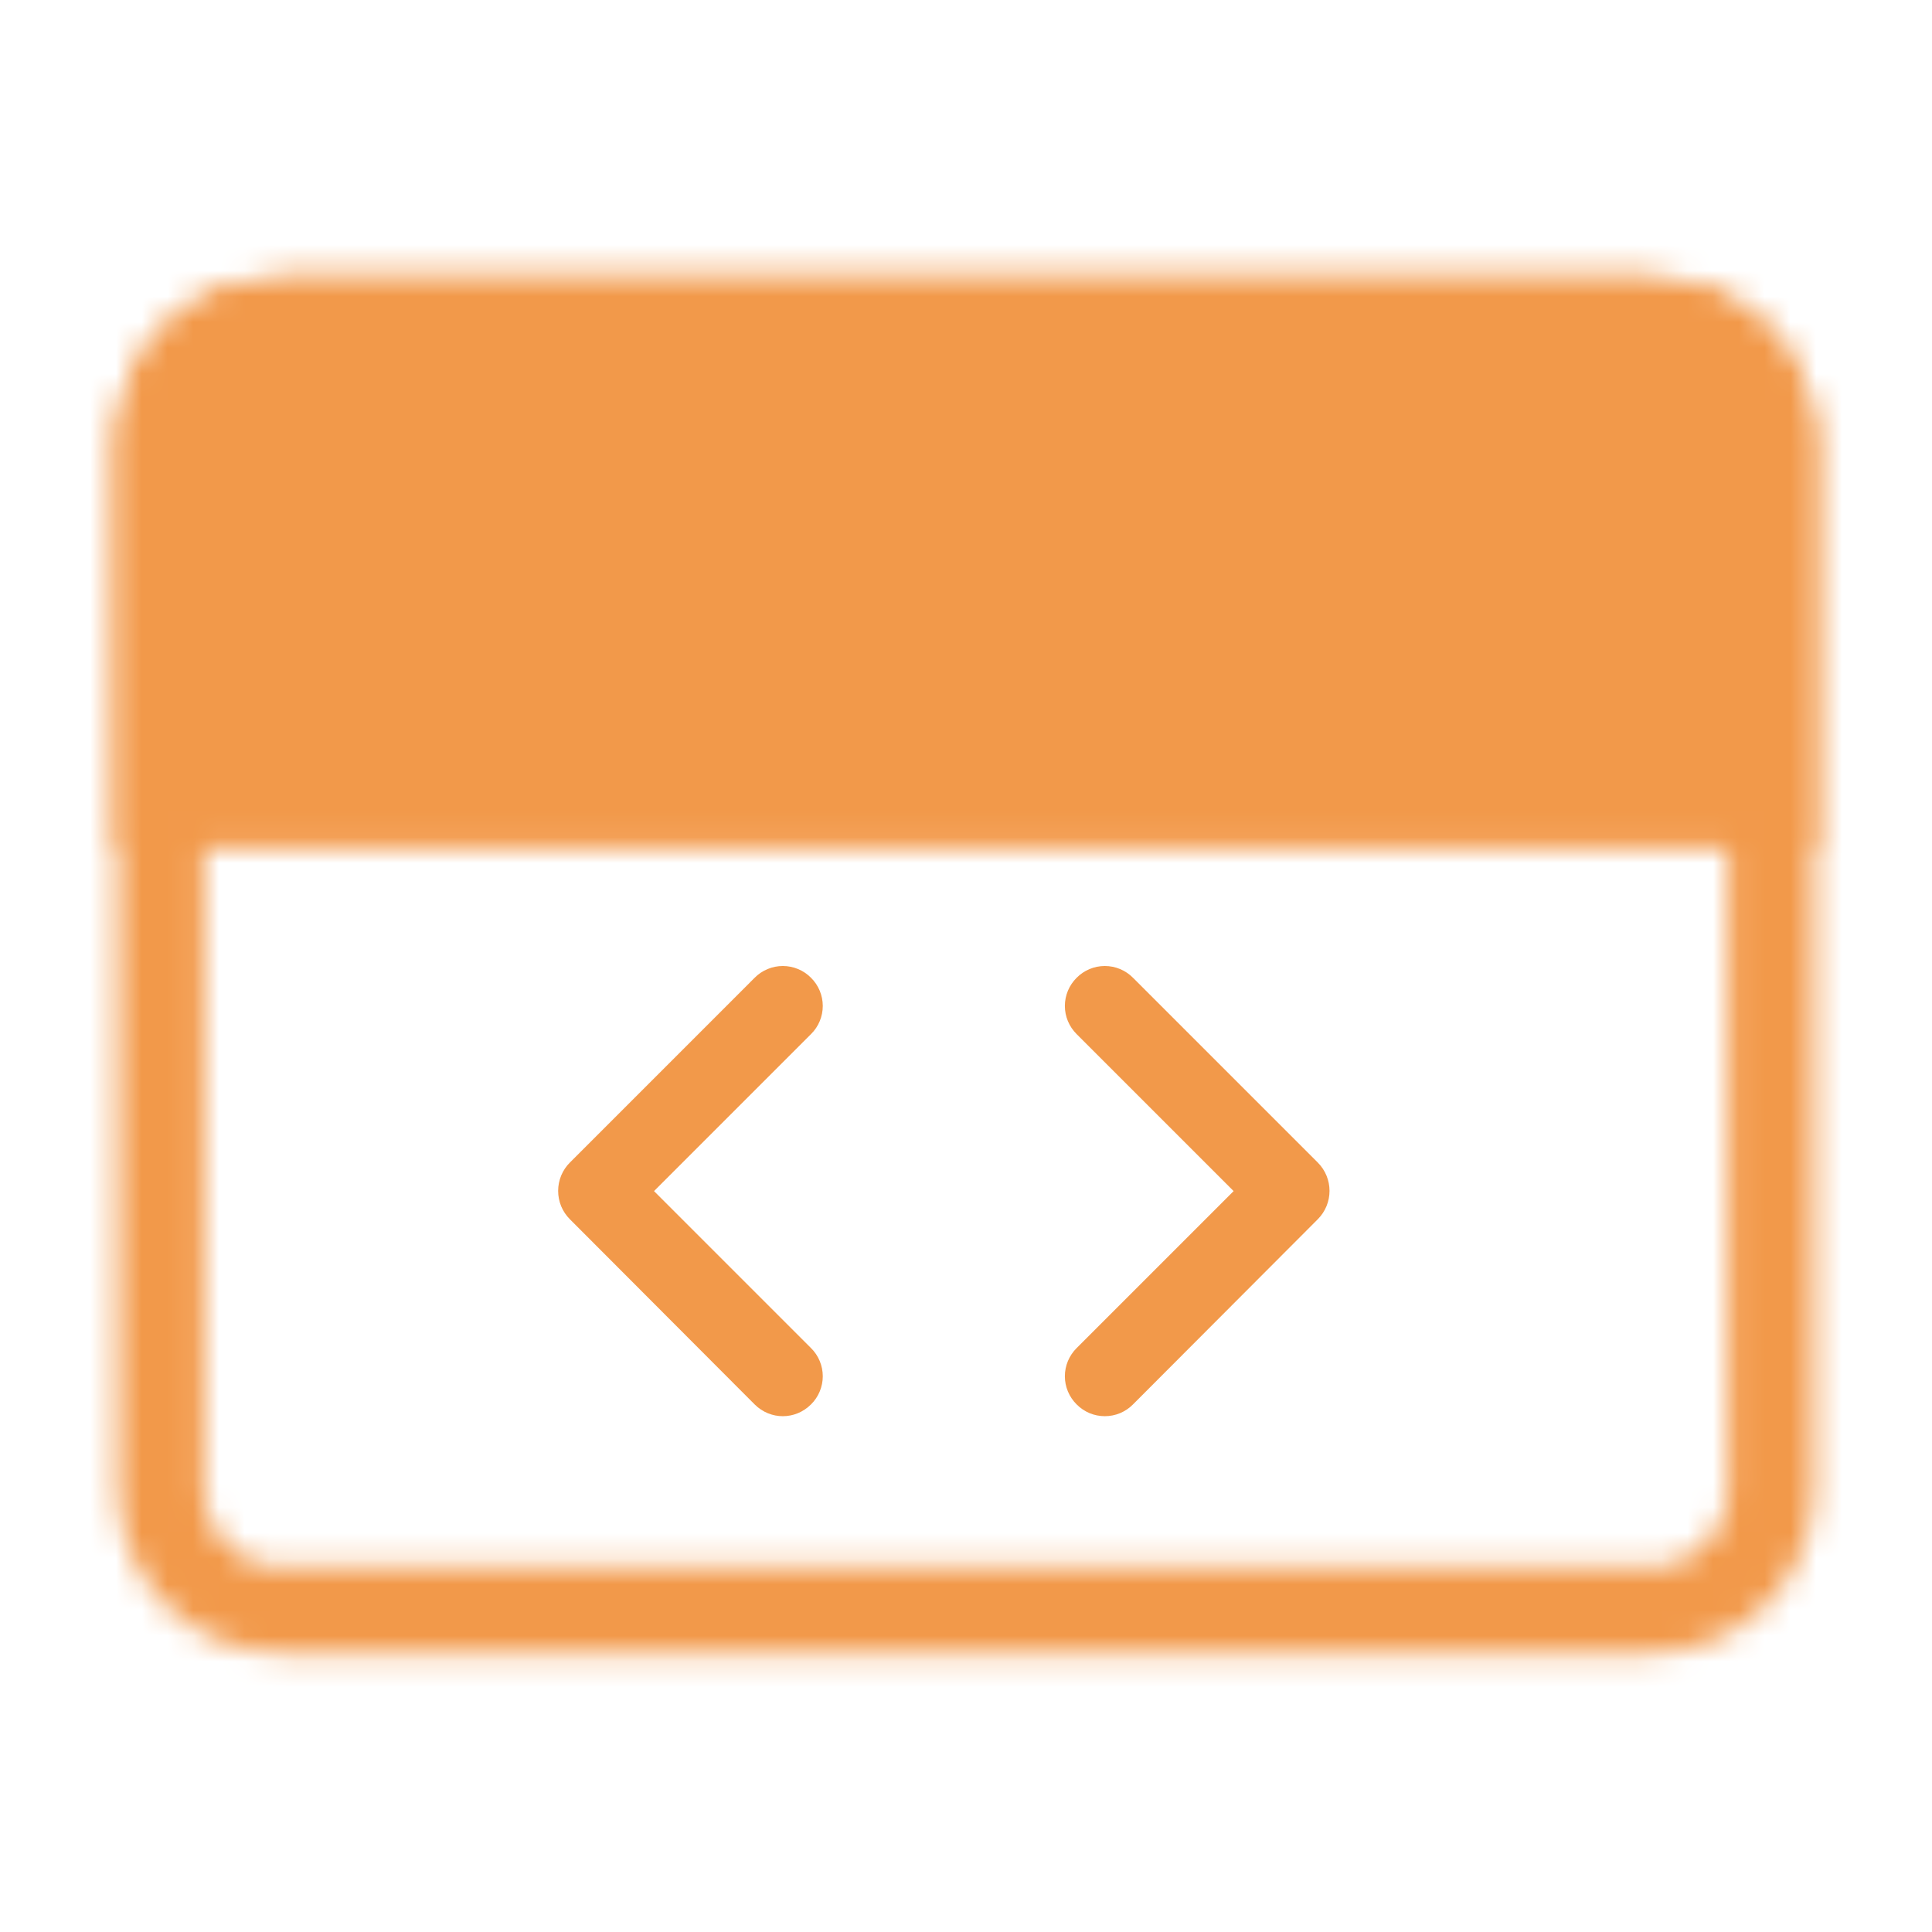
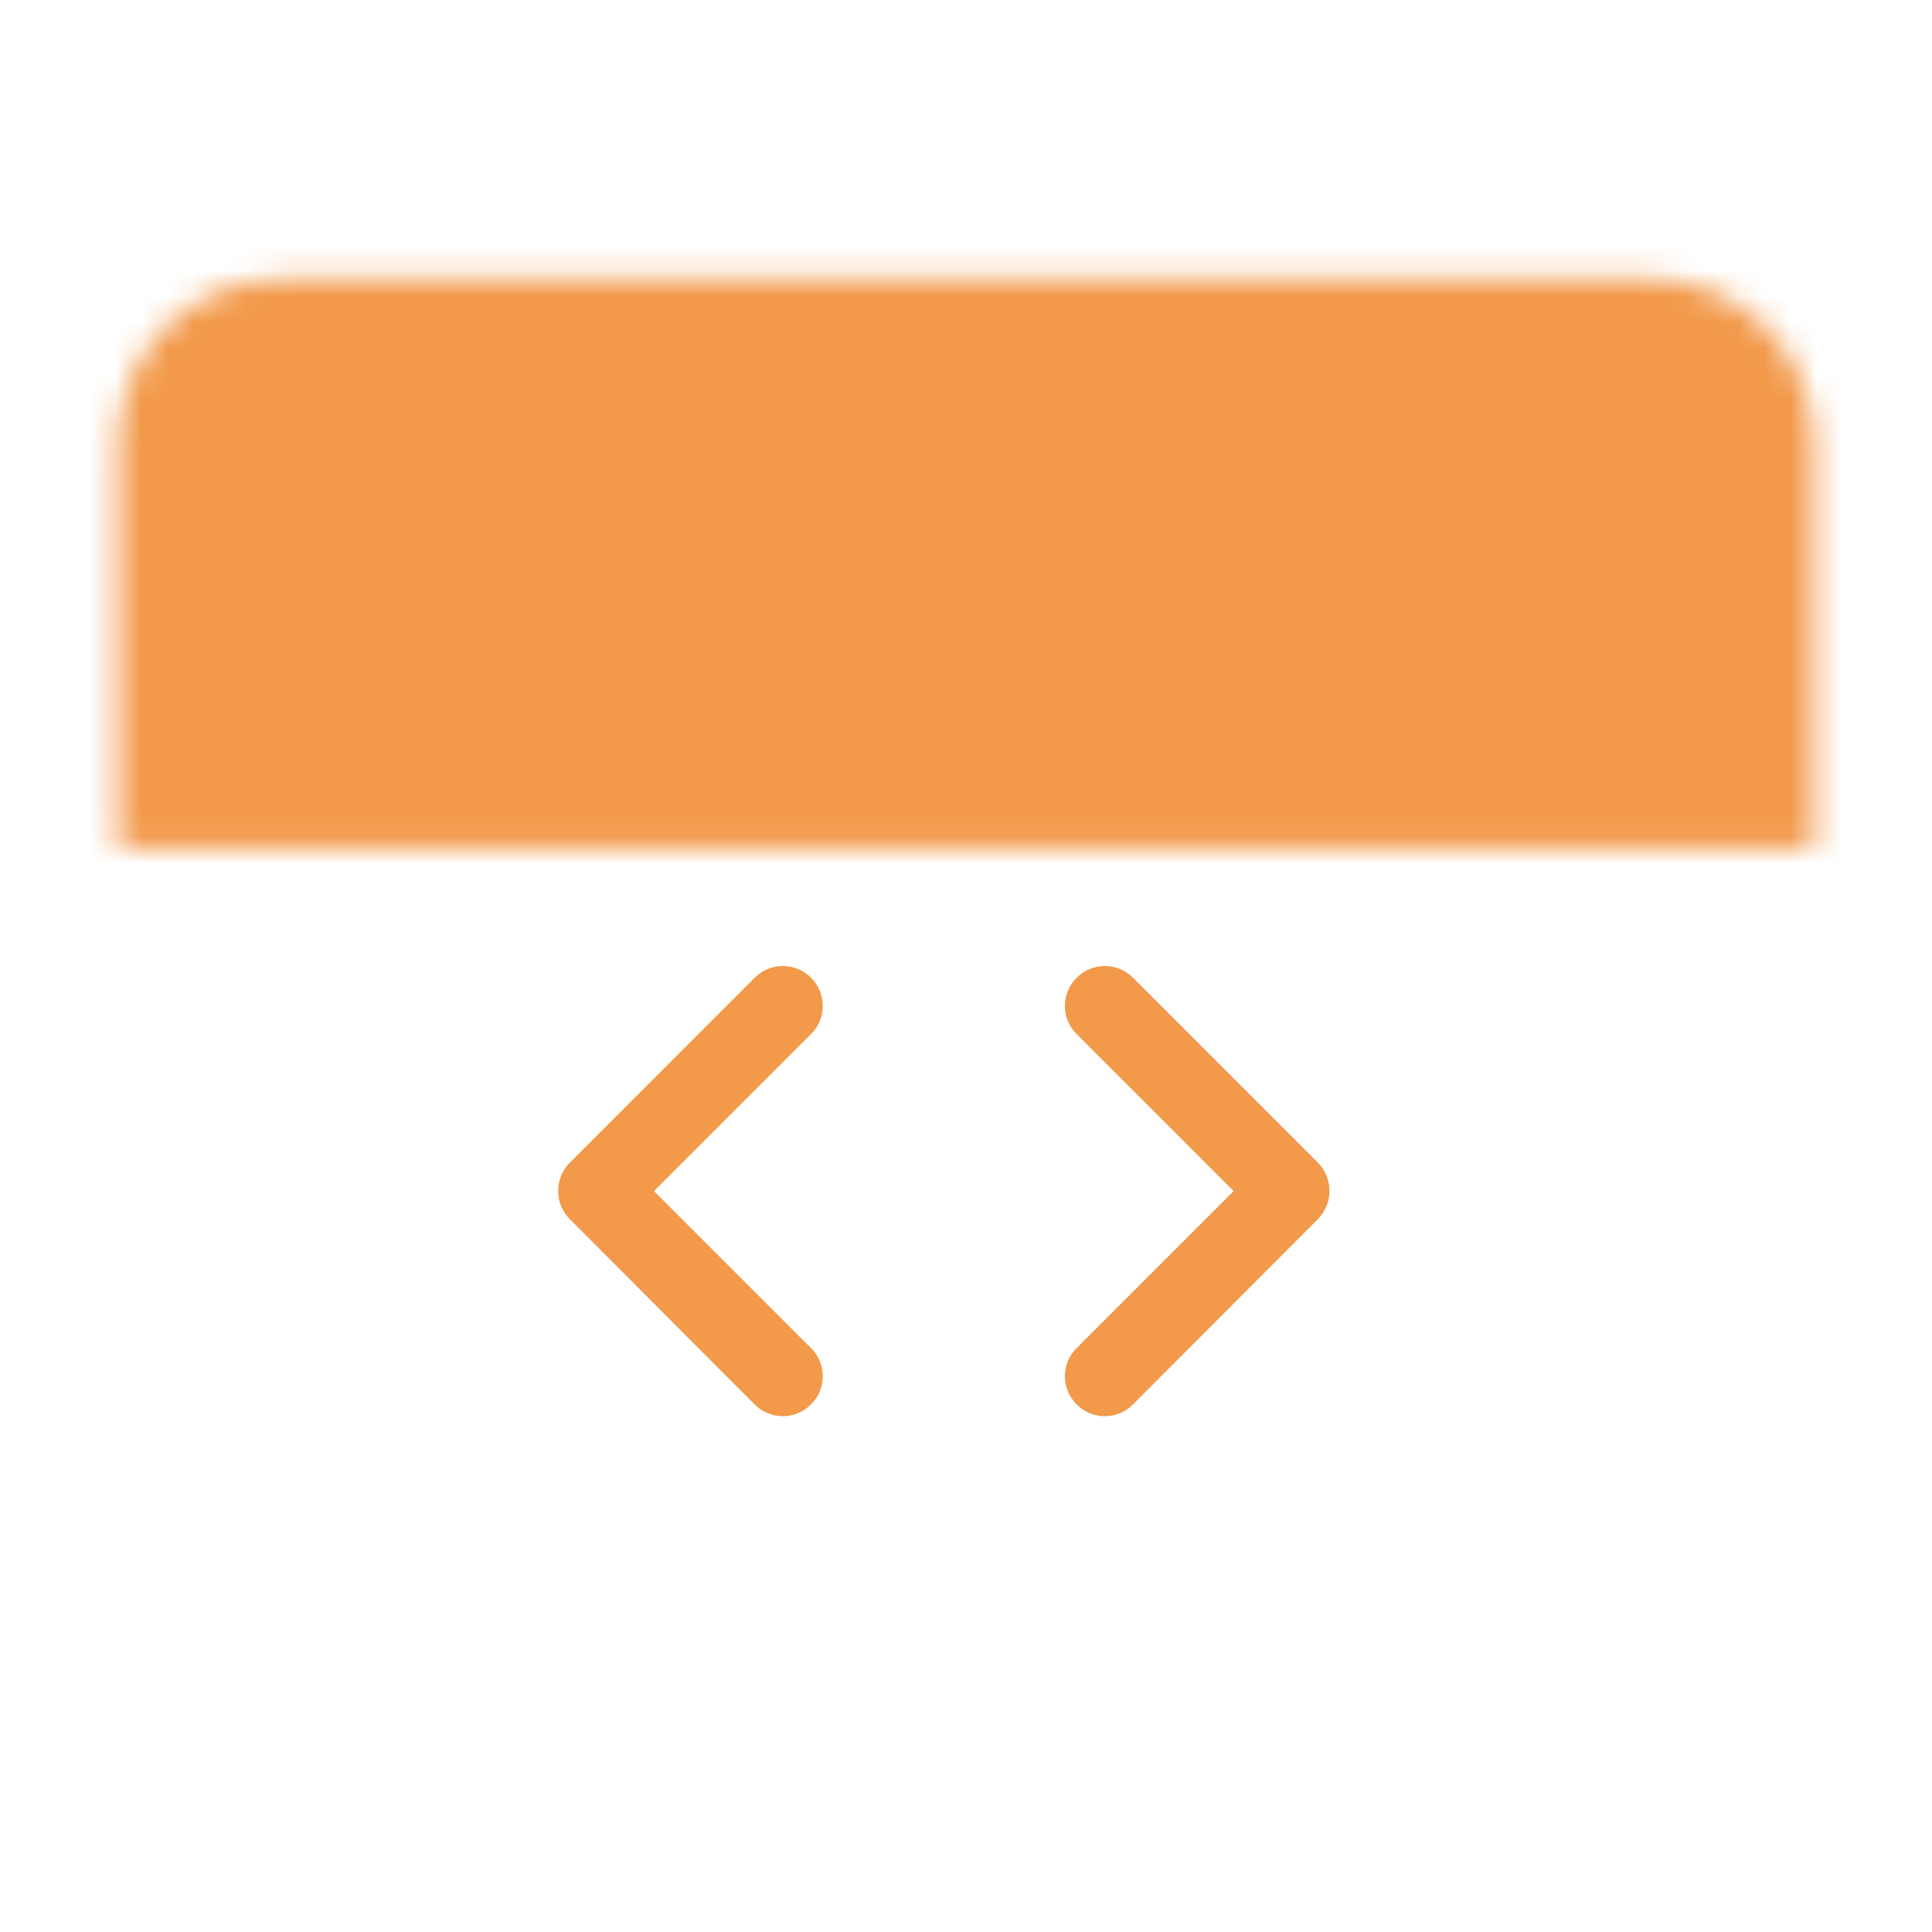
<svg xmlns="http://www.w3.org/2000/svg" width="75" height="75" viewBox="0 0 75 75" fill="none">
  <mask id="mask0_1426_6488" style="mask-type:luminance" maskUnits="userSpaceOnUse" x="4" y="10" width="67" height="55">
-     <path d="M64.062 12.5H10.938C8.349 12.5 6.25 14.599 6.25 17.188V57.812C6.25 60.401 8.349 62.5 10.938 62.5H64.062C66.651 62.5 68.75 60.401 68.75 57.812V17.188C68.75 14.599 66.651 12.5 64.062 12.5Z" stroke="white" stroke-width="3.333" stroke-linejoin="round" />
    <path d="M6.25 17.188C6.25 15.944 6.744 14.752 7.623 13.873C8.502 12.994 9.694 12.5 10.938 12.5H64.062C65.306 12.5 66.498 12.994 67.377 13.873C68.256 14.752 68.75 15.944 68.75 17.188V31.25H6.25V17.188Z" fill="#555555" stroke="white" stroke-width="3.333" />
    <path d="M12.5 21.875C12.5 20.149 13.899 18.75 15.625 18.75C17.351 18.75 18.75 20.149 18.75 21.875C18.75 23.601 17.351 25 15.625 25C13.899 25 12.5 23.601 12.5 21.875Z" fill="white" />
    <path d="M21.875 21.875C21.875 20.149 23.274 18.75 25 18.75C26.726 18.75 28.125 20.149 28.125 21.875C28.125 23.601 26.726 25 25 25C23.274 25 21.875 23.601 21.875 21.875Z" fill="white" />
  </mask>
  <g mask="url(#mask0_1426_6488)">
    <path d="M0 0H75V75H0V0Z" fill="#F2994A" />
  </g>
  <path d="M31.483 52.332L25.389 46.238L31.483 40.144C31.628 40.001 31.743 39.831 31.821 39.643C31.899 39.456 31.94 39.254 31.94 39.051C31.94 38.847 31.899 38.646 31.821 38.458C31.743 38.27 31.628 38.1 31.483 37.957C31.34 37.812 31.17 37.697 30.982 37.619C30.794 37.54 30.593 37.5 30.389 37.5C30.186 37.5 29.984 37.54 29.797 37.619C29.609 37.697 29.438 37.812 29.295 37.957L22.124 45.129C21.979 45.273 21.864 45.445 21.785 45.634C21.707 45.823 21.667 46.026 21.667 46.23C21.667 46.435 21.707 46.638 21.785 46.827C21.864 47.016 21.979 47.187 22.124 47.332L29.295 54.519C29.905 55.129 30.873 55.129 31.483 54.519C31.628 54.376 31.743 54.206 31.821 54.018C31.899 53.831 31.94 53.629 31.94 53.426C31.94 53.222 31.899 53.021 31.821 52.833C31.743 52.645 31.628 52.475 31.483 52.332ZM41.795 52.332L47.889 46.238L41.795 40.144C41.651 40.001 41.536 39.831 41.457 39.643C41.379 39.456 41.338 39.254 41.338 39.051C41.338 38.847 41.379 38.646 41.457 38.458C41.536 38.27 41.651 38.1 41.795 37.957C41.938 37.812 42.109 37.697 42.296 37.619C42.484 37.54 42.686 37.5 42.889 37.5C43.093 37.5 43.294 37.54 43.482 37.619C43.669 37.697 43.84 37.812 43.983 37.957L51.155 45.129C51.764 45.738 51.764 46.722 51.155 47.332L43.983 54.519C43.84 54.664 43.669 54.779 43.482 54.858C43.294 54.936 43.093 54.976 42.889 54.976C42.686 54.976 42.484 54.936 42.296 54.858C42.109 54.779 41.938 54.664 41.795 54.519C41.651 54.376 41.536 54.206 41.457 54.018C41.379 53.831 41.338 53.629 41.338 53.426C41.338 53.222 41.379 53.021 41.457 52.833C41.536 52.645 41.651 52.475 41.795 52.332Z" fill="#F2994A" />
</svg>